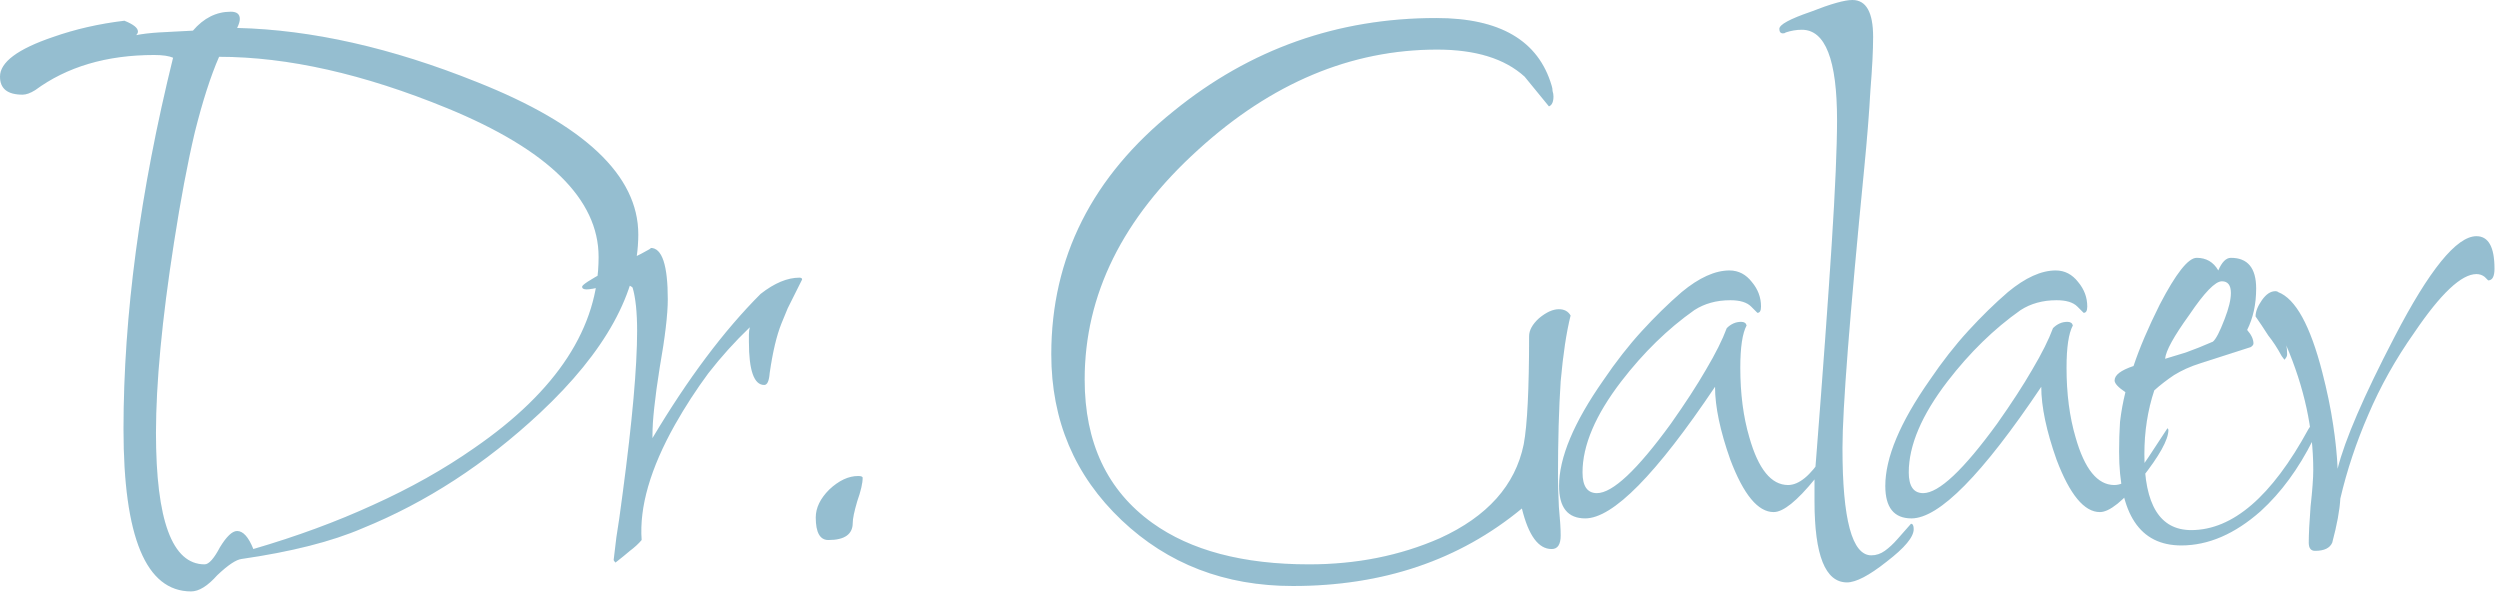
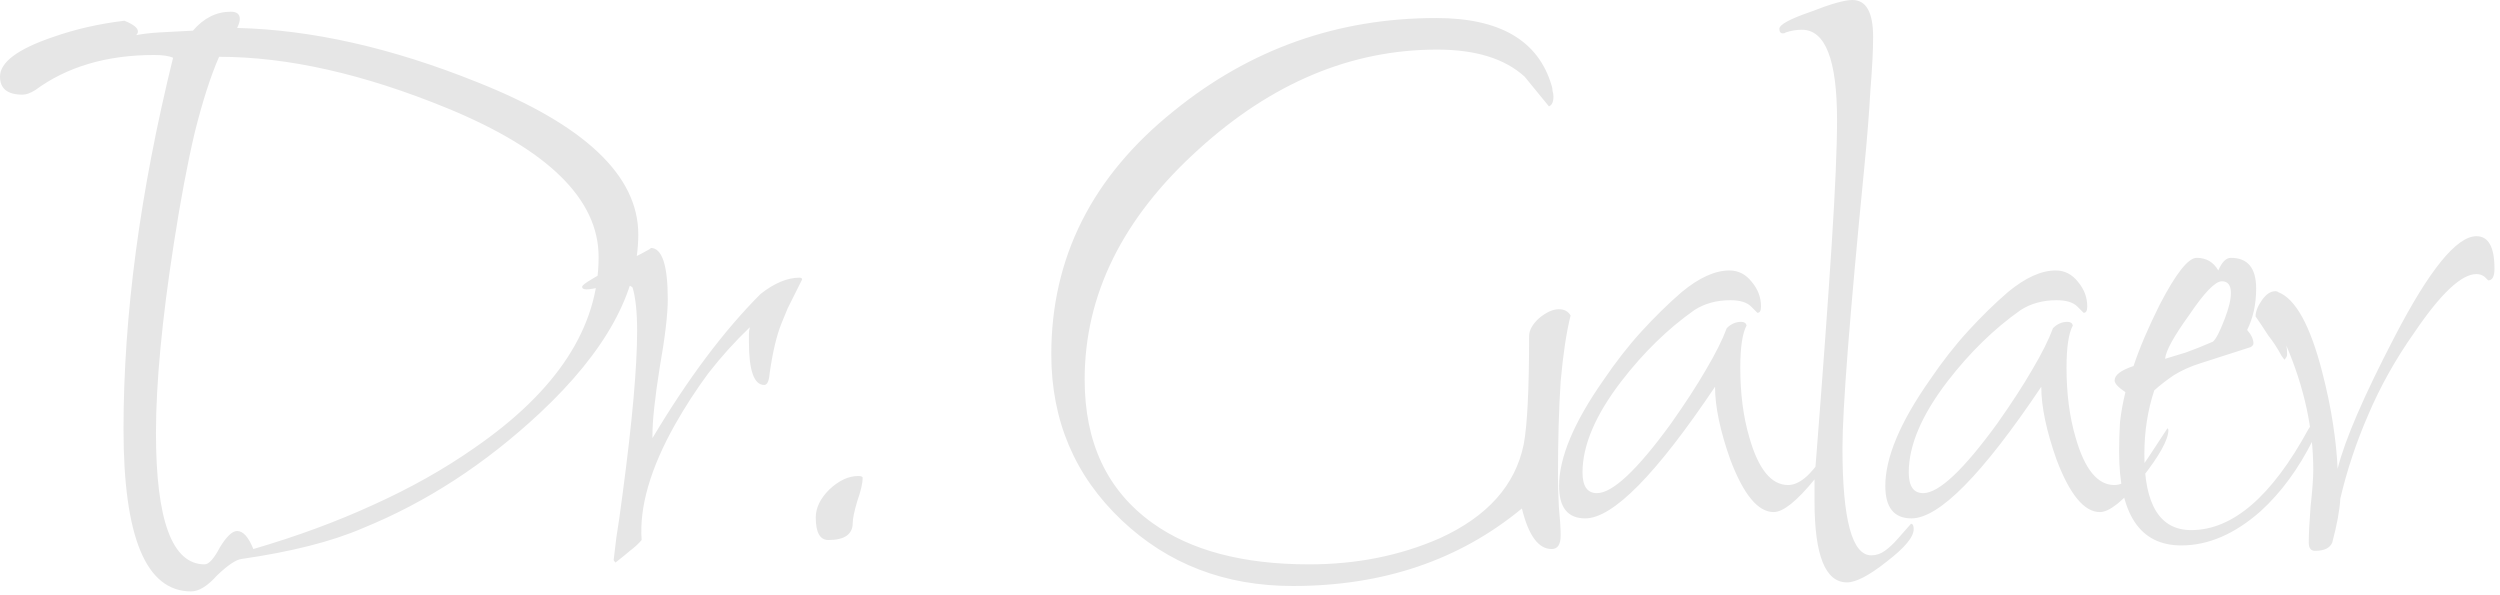
<svg xmlns="http://www.w3.org/2000/svg" width="391" height="93" viewBox="0 0 391 93" fill="none">
-   <path d="M29.892 92.496C22.842 92.496 19.317 84.036 19.317 67.116C19.317 49.35 21.902 29.986 27.072 9.024C26.414 8.742 25.427 8.601 24.111 8.601C16.685 8.601 10.481 10.434 5.499 14.1C4.747 14.57 4.089 14.805 3.525 14.805C1.175 14.805 2.4749e-05 13.865 2.4749e-05 11.985C2.4749e-05 9.729 2.773 7.661 8.319 5.781C11.797 4.559 15.51 3.713 19.458 3.243C20.868 3.807 21.573 4.371 21.573 4.935C21.573 5.123 21.479 5.311 21.291 5.499C22.231 5.311 23.406 5.17 24.816 5.076C26.32 4.982 28.106 4.888 30.174 4.794C31.866 2.82 33.84 1.833 36.096 1.833C37.036 1.833 37.506 2.209 37.506 2.961C37.506 3.337 37.365 3.807 37.083 4.371C48.739 4.653 61.241 7.473 74.589 12.831C91.415 19.505 99.828 27.448 99.828 36.66C99.828 45.684 94.705 54.99 84.459 64.578C75.905 72.568 66.646 78.584 56.682 82.626C51.888 84.694 45.59 86.292 37.788 87.42C36.942 87.514 35.673 88.36 33.981 89.958C32.477 91.65 31.114 92.496 29.892 92.496ZM32.007 88.266C32.665 88.266 33.464 87.373 34.404 85.587C35.438 83.895 36.331 83.049 37.083 83.049C38.023 83.049 38.869 83.989 39.621 85.869C46.389 83.895 52.64 81.592 58.374 78.96C64.202 76.328 69.466 73.367 74.166 70.077C87.138 61.147 93.624 51.183 93.624 40.185C93.624 31.161 85.728 23.406 69.936 16.92C56.87 11.562 44.979 8.883 34.263 8.883C32.947 11.891 31.678 15.839 30.456 20.727C29.328 25.521 28.247 31.255 27.213 37.929C26.273 43.945 25.568 49.444 25.098 54.426C24.628 59.408 24.393 63.826 24.393 67.68C24.393 81.404 26.931 88.266 32.007 88.266ZM96.262 87.984C96.074 87.796 95.98 87.655 95.98 87.561C96.074 86.903 96.215 85.728 96.403 84.036C96.685 82.344 97.014 80.041 97.39 77.127C98.142 71.487 98.706 66.552 99.082 62.322C99.458 58.092 99.646 54.567 99.646 51.747C99.646 48.833 99.411 46.577 98.941 44.979C98.565 44.603 97.813 44.415 96.685 44.415C96.121 44.415 95.275 44.556 94.147 44.838C93.019 45.12 92.22 45.261 91.75 45.261C91.28 45.261 91.045 45.12 91.045 44.838C91.045 44.556 92.267 43.757 94.711 42.441C99.787 39.997 102.137 38.775 101.761 38.775C103.547 38.775 104.44 41.454 104.44 46.812C104.44 49.162 104.017 52.734 103.171 57.528C102.795 59.878 102.513 61.946 102.325 63.732C102.137 65.424 102.043 66.881 102.043 68.103V68.526C107.589 59.22 113.229 51.7 118.963 45.966C121.125 44.274 123.146 43.428 125.026 43.428C125.308 43.428 125.449 43.522 125.449 43.71C124.509 45.59 123.757 47.094 123.193 48.222C122.723 49.35 122.394 50.149 122.206 50.619C121.454 52.499 120.843 55.084 120.373 58.374C120.279 59.596 119.997 60.207 119.527 60.207C117.929 60.207 117.13 57.951 117.13 53.439C117.13 53.063 117.13 52.687 117.13 52.311C117.13 51.935 117.177 51.559 117.271 51.183C114.921 53.439 112.759 55.836 110.785 58.374C108.905 60.912 107.166 63.591 105.568 66.411C101.714 73.273 99.975 79.289 100.351 84.459C99.881 85.023 99.27 85.587 98.518 86.151C97.86 86.715 97.108 87.326 96.262 87.984ZM129.559 84.459C128.243 84.459 127.585 83.284 127.585 80.934C127.585 79.43 128.29 77.973 129.7 76.563C131.204 75.153 132.708 74.448 134.212 74.448C134.682 74.448 134.917 74.542 134.917 74.73C134.917 75.576 134.635 76.798 134.071 78.396C133.601 79.994 133.366 81.122 133.366 81.78C133.366 83.566 132.097 84.459 129.559 84.459ZM202.211 91.65C191.589 91.65 182.659 88.219 175.421 81.357C168.089 74.401 164.423 65.753 164.423 55.413C164.423 40.279 170.815 27.589 183.599 17.343C195.537 7.661 209.214 2.82 224.63 2.82C234.594 2.82 240.61 6.345 242.678 13.395C242.772 13.677 242.819 13.959 242.819 14.241C242.913 14.523 242.96 14.805 242.96 15.087C242.96 15.933 242.725 16.45 242.255 16.638L238.448 11.985C235.346 9.165 230.787 7.755 224.771 7.755C211.329 7.755 198.874 12.972 187.406 23.406C175.562 34.122 169.64 46.107 169.64 59.361C169.64 69.231 173.165 76.704 180.215 81.78C186.231 86.104 194.409 88.266 204.749 88.266C212.175 88.266 218.99 86.903 225.194 84.177C232.62 80.793 236.991 75.905 238.307 69.513C238.871 66.505 239.153 60.865 239.153 52.593C239.153 51.653 239.67 50.713 240.704 49.773C241.832 48.833 242.866 48.363 243.806 48.363C244.652 48.363 245.263 48.692 245.639 49.35C244.981 51.982 244.464 55.413 244.088 59.643C243.806 63.873 243.665 68.902 243.665 74.73C243.665 75.764 243.712 77.268 243.806 79.242C243.994 81.216 244.088 82.72 244.088 83.754C244.088 85.164 243.618 85.869 242.678 85.869C240.61 85.869 239.059 83.754 238.025 79.524C228.249 87.608 216.311 91.65 202.211 91.65ZM247.928 81.075C245.202 81.075 243.839 79.383 243.839 75.999C243.839 71.581 246.142 66.082 250.748 59.502C252.722 56.588 254.743 54.003 256.811 51.747C258.879 49.491 260.947 47.47 263.015 45.684C265.741 43.428 268.232 42.3 270.488 42.3C271.898 42.3 273.073 42.911 274.013 44.133C274.953 45.261 275.423 46.53 275.423 47.94C275.423 48.598 275.235 48.927 274.859 48.927C274.859 48.927 274.53 48.598 273.872 47.94C273.214 47.282 272.133 46.953 270.629 46.953C268.467 46.953 266.587 47.47 264.989 48.504C260.853 51.418 257.046 55.131 253.568 59.643C249.526 64.907 247.505 69.654 247.505 73.884C247.505 76.046 248.257 77.127 249.761 77.127C252.205 77.127 256.059 73.508 261.323 66.27C263.579 63.074 265.412 60.254 266.822 57.81C268.326 55.272 269.407 53.11 270.065 51.324C270.723 50.666 271.475 50.337 272.321 50.337C272.791 50.337 273.073 50.525 273.167 50.901C272.509 52.123 272.18 54.332 272.18 57.528C272.18 61.57 272.65 65.189 273.59 68.385C275 73.367 277.021 75.858 279.653 75.858C281.345 75.858 283.131 74.401 285.011 71.487L287.972 66.975C288.066 67.069 288.113 67.163 288.113 67.257C288.113 68.761 286.703 71.299 283.883 74.871C281.063 78.349 278.901 80.088 277.397 80.088C274.953 80.088 272.697 77.362 270.629 71.91C269.031 67.398 268.232 63.591 268.232 60.489C259.02 74.213 252.252 81.075 247.928 81.075ZM288.866 91.086C285.482 91.086 283.79 86.856 283.79 78.396C283.79 77.174 283.79 75.999 283.79 74.871C283.884 73.743 283.978 72.568 284.072 71.346C285.106 58.092 285.905 47.094 286.469 38.352C287.033 29.61 287.315 23.077 287.315 18.753C287.315 9.353 285.482 4.653 281.816 4.653C280.97 4.653 280.124 4.794 279.278 5.076C279.184 5.17 279.043 5.217 278.855 5.217C278.479 5.217 278.291 4.982 278.291 4.512C278.291 3.854 279.936 2.961 283.226 1.833C286.328 0.611 288.49 -9.95994e-05 289.712 -9.95994e-05C291.874 -9.95994e-05 292.955 1.927 292.955 5.781C292.955 7.849 292.814 10.622 292.532 14.1C292.344 17.578 292.015 21.714 291.545 26.508C289.289 49.444 288.161 63.967 288.161 70.077C288.161 81.263 289.665 86.856 292.673 86.856C293.425 86.856 294.13 86.621 294.788 86.151C295.446 85.681 296.104 85.07 296.762 84.318L298.877 81.921C299.159 81.921 299.3 82.203 299.3 82.767C299.3 83.989 297.89 85.681 295.07 87.843C292.344 90.005 290.276 91.086 288.866 91.086ZM298.952 81.075C296.226 81.075 294.863 79.383 294.863 75.999C294.863 71.581 297.166 66.082 301.772 59.502C303.746 56.588 305.767 54.003 307.835 51.747C309.903 49.491 311.971 47.47 314.039 45.684C316.765 43.428 319.256 42.3 321.512 42.3C322.922 42.3 324.097 42.911 325.037 44.133C325.977 45.261 326.447 46.53 326.447 47.94C326.447 48.598 326.259 48.927 325.883 48.927C325.883 48.927 325.554 48.598 324.896 47.94C324.238 47.282 323.157 46.953 321.653 46.953C319.491 46.953 317.611 47.47 316.013 48.504C311.877 51.418 308.07 55.131 304.592 59.643C300.55 64.907 298.529 69.654 298.529 73.884C298.529 76.046 299.281 77.127 300.785 77.127C303.229 77.127 307.083 73.508 312.347 66.27C314.603 63.074 316.436 60.254 317.846 57.81C319.35 55.272 320.431 53.11 321.089 51.324C321.747 50.666 322.499 50.337 323.345 50.337C323.815 50.337 324.097 50.525 324.191 50.901C323.533 52.123 323.204 54.332 323.204 57.528C323.204 61.57 323.674 65.189 324.614 68.385C326.024 73.367 328.045 75.858 330.677 75.858C332.369 75.858 334.155 74.401 336.035 71.487L338.996 66.975C339.09 67.069 339.137 67.163 339.137 67.257C339.137 68.761 337.727 71.299 334.907 74.871C332.087 78.349 329.925 80.088 328.421 80.088C325.977 80.088 323.721 77.362 321.653 71.91C320.055 67.398 319.256 63.591 319.256 60.489C310.044 74.213 303.276 81.075 298.952 81.075ZM341.159 85.305C334.673 85.305 331.43 80.417 331.43 70.641C331.43 69.043 331.477 67.492 331.571 65.988C331.759 64.39 332.041 62.839 332.417 61.335C331.289 60.583 330.725 59.972 330.725 59.502C330.725 58.656 331.712 57.904 333.686 57.246C334.626 54.426 335.989 51.23 337.775 47.658C340.313 42.77 342.24 40.326 343.556 40.326C345.06 40.326 346.188 40.984 346.94 42.3C347.504 40.984 348.162 40.326 348.914 40.326C351.546 40.326 352.862 41.924 352.862 45.12C352.862 47.564 352.392 49.726 351.452 51.606C352.11 52.358 352.439 53.063 352.439 53.721C352.439 53.909 352.298 54.097 352.016 54.285L344.12 56.823C342.616 57.293 341.253 57.904 340.031 58.656C338.903 59.408 337.869 60.207 336.929 61.053C335.895 64.155 335.378 67.492 335.378 71.064C335.378 78.96 337.822 82.908 342.71 82.908C349.196 82.908 355.306 77.644 361.04 67.116C361.322 66.646 361.557 66.411 361.745 66.411C362.027 66.411 362.168 66.693 362.168 67.257C362.168 67.727 362.027 68.244 361.745 68.808C359.489 73.32 356.763 77.033 353.567 79.947C349.525 83.519 345.389 85.305 341.159 85.305ZM338.621 56.118C339.561 55.836 340.642 55.507 341.864 55.131C343.18 54.661 344.59 54.097 346.094 53.439C346.564 53.063 347.175 51.888 347.927 49.914C348.585 48.222 348.914 46.859 348.914 45.825C348.914 44.603 348.444 43.992 347.504 43.992C346.47 43.992 344.778 45.731 342.428 49.209C339.984 52.593 338.715 54.896 338.621 56.118ZM362.078 86.151C361.42 86.151 361.091 85.728 361.091 84.882C361.091 83.566 361.185 81.686 361.373 79.242C361.655 76.704 361.796 74.777 361.796 73.461C361.796 67.069 360.386 60.583 357.566 54.003C357.66 54.379 357.707 54.849 357.707 55.413C357.707 55.695 357.566 55.977 357.284 56.259L356.861 55.695C356.203 54.473 355.498 53.392 354.746 52.452C354.088 51.418 353.43 50.431 352.772 49.491C352.772 48.739 353.101 47.893 353.759 46.953C354.417 46.013 355.122 45.543 355.874 45.543C356.062 45.543 356.203 45.59 356.297 45.684C359.023 46.718 361.326 50.901 363.206 58.233C363.958 61.147 364.522 63.873 364.898 66.411C365.274 68.855 365.509 71.158 365.603 73.32C366.731 68.808 369.692 61.946 374.486 52.734C379.938 42.206 384.215 36.942 387.317 36.942C389.197 36.942 390.137 38.634 390.137 42.018C390.137 43.24 389.808 43.851 389.15 43.851L388.586 43.287C388.21 43.005 387.787 42.864 387.317 42.864C384.967 42.864 381.724 45.919 377.588 52.029C374.674 56.165 372.277 60.442 370.397 64.86C368.517 69.184 367.06 73.555 366.026 77.973C365.932 79.759 365.509 82.062 364.757 84.882C364.381 85.728 363.488 86.151 362.078 86.151Z" fill="#A5D3E7" />
  <path d="M29.892 92.496C22.842 92.496 19.317 84.036 19.317 67.116C19.317 49.35 21.902 29.986 27.072 9.024C26.414 8.742 25.427 8.601 24.111 8.601C16.685 8.601 10.481 10.434 5.499 14.1C4.747 14.57 4.089 14.805 3.525 14.805C1.175 14.805 2.4749e-05 13.865 2.4749e-05 11.985C2.4749e-05 9.729 2.773 7.661 8.319 5.781C11.797 4.559 15.51 3.713 19.458 3.243C20.868 3.807 21.573 4.371 21.573 4.935C21.573 5.123 21.479 5.311 21.291 5.499C22.231 5.311 23.406 5.17 24.816 5.076C26.32 4.982 28.106 4.888 30.174 4.794C31.866 2.82 33.84 1.833 36.096 1.833C37.036 1.833 37.506 2.209 37.506 2.961C37.506 3.337 37.365 3.807 37.083 4.371C48.739 4.653 61.241 7.473 74.589 12.831C91.415 19.505 99.828 27.448 99.828 36.66C99.828 45.684 94.705 54.99 84.459 64.578C75.905 72.568 66.646 78.584 56.682 82.626C51.888 84.694 45.59 86.292 37.788 87.42C36.942 87.514 35.673 88.36 33.981 89.958C32.477 91.65 31.114 92.496 29.892 92.496ZM32.007 88.266C32.665 88.266 33.464 87.373 34.404 85.587C35.438 83.895 36.331 83.049 37.083 83.049C38.023 83.049 38.869 83.989 39.621 85.869C46.389 83.895 52.64 81.592 58.374 78.96C64.202 76.328 69.466 73.367 74.166 70.077C87.138 61.147 93.624 51.183 93.624 40.185C93.624 31.161 85.728 23.406 69.936 16.92C56.87 11.562 44.979 8.883 34.263 8.883C32.947 11.891 31.678 15.839 30.456 20.727C29.328 25.521 28.247 31.255 27.213 37.929C26.273 43.945 25.568 49.444 25.098 54.426C24.628 59.408 24.393 63.826 24.393 67.68C24.393 81.404 26.931 88.266 32.007 88.266ZM96.262 87.984C96.074 87.796 95.98 87.655 95.98 87.561C96.074 86.903 96.215 85.728 96.403 84.036C96.685 82.344 97.014 80.041 97.39 77.127C98.142 71.487 98.706 66.552 99.082 62.322C99.458 58.092 99.646 54.567 99.646 51.747C99.646 48.833 99.411 46.577 98.941 44.979C98.565 44.603 97.813 44.415 96.685 44.415C96.121 44.415 95.275 44.556 94.147 44.838C93.019 45.12 92.22 45.261 91.75 45.261C91.28 45.261 91.045 45.12 91.045 44.838C91.045 44.556 92.267 43.757 94.711 42.441C99.787 39.997 102.137 38.775 101.761 38.775C103.547 38.775 104.44 41.454 104.44 46.812C104.44 49.162 104.017 52.734 103.171 57.528C102.795 59.878 102.513 61.946 102.325 63.732C102.137 65.424 102.043 66.881 102.043 68.103V68.526C107.589 59.22 113.229 51.7 118.963 45.966C121.125 44.274 123.146 43.428 125.026 43.428C125.308 43.428 125.449 43.522 125.449 43.71C124.509 45.59 123.757 47.094 123.193 48.222C122.723 49.35 122.394 50.149 122.206 50.619C121.454 52.499 120.843 55.084 120.373 58.374C120.279 59.596 119.997 60.207 119.527 60.207C117.929 60.207 117.13 57.951 117.13 53.439C117.13 53.063 117.13 52.687 117.13 52.311C117.13 51.935 117.177 51.559 117.271 51.183C114.921 53.439 112.759 55.836 110.785 58.374C108.905 60.912 107.166 63.591 105.568 66.411C101.714 73.273 99.975 79.289 100.351 84.459C99.881 85.023 99.27 85.587 98.518 86.151C97.86 86.715 97.108 87.326 96.262 87.984ZM129.559 84.459C128.243 84.459 127.585 83.284 127.585 80.934C127.585 79.43 128.29 77.973 129.7 76.563C131.204 75.153 132.708 74.448 134.212 74.448C134.682 74.448 134.917 74.542 134.917 74.73C134.917 75.576 134.635 76.798 134.071 78.396C133.601 79.994 133.366 81.122 133.366 81.78C133.366 83.566 132.097 84.459 129.559 84.459ZM202.211 91.65C191.589 91.65 182.659 88.219 175.421 81.357C168.089 74.401 164.423 65.753 164.423 55.413C164.423 40.279 170.815 27.589 183.599 17.343C195.537 7.661 209.214 2.82 224.63 2.82C234.594 2.82 240.61 6.345 242.678 13.395C242.772 13.677 242.819 13.959 242.819 14.241C242.913 14.523 242.96 14.805 242.96 15.087C242.96 15.933 242.725 16.45 242.255 16.638L238.448 11.985C235.346 9.165 230.787 7.755 224.771 7.755C211.329 7.755 198.874 12.972 187.406 23.406C175.562 34.122 169.64 46.107 169.64 59.361C169.64 69.231 173.165 76.704 180.215 81.78C186.231 86.104 194.409 88.266 204.749 88.266C212.175 88.266 218.99 86.903 225.194 84.177C232.62 80.793 236.991 75.905 238.307 69.513C238.871 66.505 239.153 60.865 239.153 52.593C239.153 51.653 239.67 50.713 240.704 49.773C241.832 48.833 242.866 48.363 243.806 48.363C244.652 48.363 245.263 48.692 245.639 49.35C244.981 51.982 244.464 55.413 244.088 59.643C243.806 63.873 243.665 68.902 243.665 74.73C243.665 75.764 243.712 77.268 243.806 79.242C243.994 81.216 244.088 82.72 244.088 83.754C244.088 85.164 243.618 85.869 242.678 85.869C240.61 85.869 239.059 83.754 238.025 79.524C228.249 87.608 216.311 91.65 202.211 91.65ZM247.928 81.075C245.202 81.075 243.839 79.383 243.839 75.999C243.839 71.581 246.142 66.082 250.748 59.502C252.722 56.588 254.743 54.003 256.811 51.747C258.879 49.491 260.947 47.47 263.015 45.684C265.741 43.428 268.232 42.3 270.488 42.3C271.898 42.3 273.073 42.911 274.013 44.133C274.953 45.261 275.423 46.53 275.423 47.94C275.423 48.598 275.235 48.927 274.859 48.927C274.859 48.927 274.53 48.598 273.872 47.94C273.214 47.282 272.133 46.953 270.629 46.953C268.467 46.953 266.587 47.47 264.989 48.504C260.853 51.418 257.046 55.131 253.568 59.643C249.526 64.907 247.505 69.654 247.505 73.884C247.505 76.046 248.257 77.127 249.761 77.127C252.205 77.127 256.059 73.508 261.323 66.27C263.579 63.074 265.412 60.254 266.822 57.81C268.326 55.272 269.407 53.11 270.065 51.324C270.723 50.666 271.475 50.337 272.321 50.337C272.791 50.337 273.073 50.525 273.167 50.901C272.509 52.123 272.18 54.332 272.18 57.528C272.18 61.57 272.65 65.189 273.59 68.385C275 73.367 277.021 75.858 279.653 75.858C281.345 75.858 283.131 74.401 285.011 71.487L287.972 66.975C288.066 67.069 288.113 67.163 288.113 67.257C288.113 68.761 286.703 71.299 283.883 74.871C281.063 78.349 278.901 80.088 277.397 80.088C274.953 80.088 272.697 77.362 270.629 71.91C269.031 67.398 268.232 63.591 268.232 60.489C259.02 74.213 252.252 81.075 247.928 81.075ZM288.866 91.086C285.482 91.086 283.79 86.856 283.79 78.396C283.79 77.174 283.79 75.999 283.79 74.871C283.884 73.743 283.978 72.568 284.072 71.346C285.106 58.092 285.905 47.094 286.469 38.352C287.033 29.61 287.315 23.077 287.315 18.753C287.315 9.353 285.482 4.653 281.816 4.653C280.97 4.653 280.124 4.794 279.278 5.076C279.184 5.17 279.043 5.217 278.855 5.217C278.479 5.217 278.291 4.982 278.291 4.512C278.291 3.854 279.936 2.961 283.226 1.833C286.328 0.611 288.49 -9.95994e-05 289.712 -9.95994e-05C291.874 -9.95994e-05 292.955 1.927 292.955 5.781C292.955 7.849 292.814 10.622 292.532 14.1C292.344 17.578 292.015 21.714 291.545 26.508C289.289 49.444 288.161 63.967 288.161 70.077C288.161 81.263 289.665 86.856 292.673 86.856C293.425 86.856 294.13 86.621 294.788 86.151C295.446 85.681 296.104 85.07 296.762 84.318L298.877 81.921C299.159 81.921 299.3 82.203 299.3 82.767C299.3 83.989 297.89 85.681 295.07 87.843C292.344 90.005 290.276 91.086 288.866 91.086ZM298.952 81.075C296.226 81.075 294.863 79.383 294.863 75.999C294.863 71.581 297.166 66.082 301.772 59.502C303.746 56.588 305.767 54.003 307.835 51.747C309.903 49.491 311.971 47.47 314.039 45.684C316.765 43.428 319.256 42.3 321.512 42.3C322.922 42.3 324.097 42.911 325.037 44.133C325.977 45.261 326.447 46.53 326.447 47.94C326.447 48.598 326.259 48.927 325.883 48.927C325.883 48.927 325.554 48.598 324.896 47.94C324.238 47.282 323.157 46.953 321.653 46.953C319.491 46.953 317.611 47.47 316.013 48.504C311.877 51.418 308.07 55.131 304.592 59.643C300.55 64.907 298.529 69.654 298.529 73.884C298.529 76.046 299.281 77.127 300.785 77.127C303.229 77.127 307.083 73.508 312.347 66.27C314.603 63.074 316.436 60.254 317.846 57.81C319.35 55.272 320.431 53.11 321.089 51.324C321.747 50.666 322.499 50.337 323.345 50.337C323.815 50.337 324.097 50.525 324.191 50.901C323.533 52.123 323.204 54.332 323.204 57.528C323.204 61.57 323.674 65.189 324.614 68.385C326.024 73.367 328.045 75.858 330.677 75.858C332.369 75.858 334.155 74.401 336.035 71.487L338.996 66.975C339.09 67.069 339.137 67.163 339.137 67.257C339.137 68.761 337.727 71.299 334.907 74.871C332.087 78.349 329.925 80.088 328.421 80.088C325.977 80.088 323.721 77.362 321.653 71.91C320.055 67.398 319.256 63.591 319.256 60.489C310.044 74.213 303.276 81.075 298.952 81.075ZM341.159 85.305C334.673 85.305 331.43 80.417 331.43 70.641C331.43 69.043 331.477 67.492 331.571 65.988C331.759 64.39 332.041 62.839 332.417 61.335C331.289 60.583 330.725 59.972 330.725 59.502C330.725 58.656 331.712 57.904 333.686 57.246C334.626 54.426 335.989 51.23 337.775 47.658C340.313 42.77 342.24 40.326 343.556 40.326C345.06 40.326 346.188 40.984 346.94 42.3C347.504 40.984 348.162 40.326 348.914 40.326C351.546 40.326 352.862 41.924 352.862 45.12C352.862 47.564 352.392 49.726 351.452 51.606C352.11 52.358 352.439 53.063 352.439 53.721C352.439 53.909 352.298 54.097 352.016 54.285L344.12 56.823C342.616 57.293 341.253 57.904 340.031 58.656C338.903 59.408 337.869 60.207 336.929 61.053C335.895 64.155 335.378 67.492 335.378 71.064C335.378 78.96 337.822 82.908 342.71 82.908C349.196 82.908 355.306 77.644 361.04 67.116C361.322 66.646 361.557 66.411 361.745 66.411C362.027 66.411 362.168 66.693 362.168 67.257C362.168 67.727 362.027 68.244 361.745 68.808C359.489 73.32 356.763 77.033 353.567 79.947C349.525 83.519 345.389 85.305 341.159 85.305ZM338.621 56.118C339.561 55.836 340.642 55.507 341.864 55.131C343.18 54.661 344.59 54.097 346.094 53.439C346.564 53.063 347.175 51.888 347.927 49.914C348.585 48.222 348.914 46.859 348.914 45.825C348.914 44.603 348.444 43.992 347.504 43.992C346.47 43.992 344.778 45.731 342.428 49.209C339.984 52.593 338.715 54.896 338.621 56.118ZM362.078 86.151C361.42 86.151 361.091 85.728 361.091 84.882C361.091 83.566 361.185 81.686 361.373 79.242C361.655 76.704 361.796 74.777 361.796 73.461C361.796 67.069 360.386 60.583 357.566 54.003C357.66 54.379 357.707 54.849 357.707 55.413C357.707 55.695 357.566 55.977 357.284 56.259L356.861 55.695C356.203 54.473 355.498 53.392 354.746 52.452C354.088 51.418 353.43 50.431 352.772 49.491C352.772 48.739 353.101 47.893 353.759 46.953C354.417 46.013 355.122 45.543 355.874 45.543C356.062 45.543 356.203 45.59 356.297 45.684C359.023 46.718 361.326 50.901 363.206 58.233C363.958 61.147 364.522 63.873 364.898 66.411C365.274 68.855 365.509 71.158 365.603 73.32C366.731 68.808 369.692 61.946 374.486 52.734C379.938 42.206 384.215 36.942 387.317 36.942C389.197 36.942 390.137 38.634 390.137 42.018C390.137 43.24 389.808 43.851 389.15 43.851L388.586 43.287C388.21 43.005 387.787 42.864 387.317 42.864C384.967 42.864 381.724 45.919 377.588 52.029C374.674 56.165 372.277 60.442 370.397 64.86C368.517 69.184 367.06 73.555 366.026 77.973C365.932 79.759 365.509 82.062 364.757 84.882C364.381 85.728 363.488 86.151 362.078 86.151Z" fill="black" fill-opacity="0.1" />
</svg>